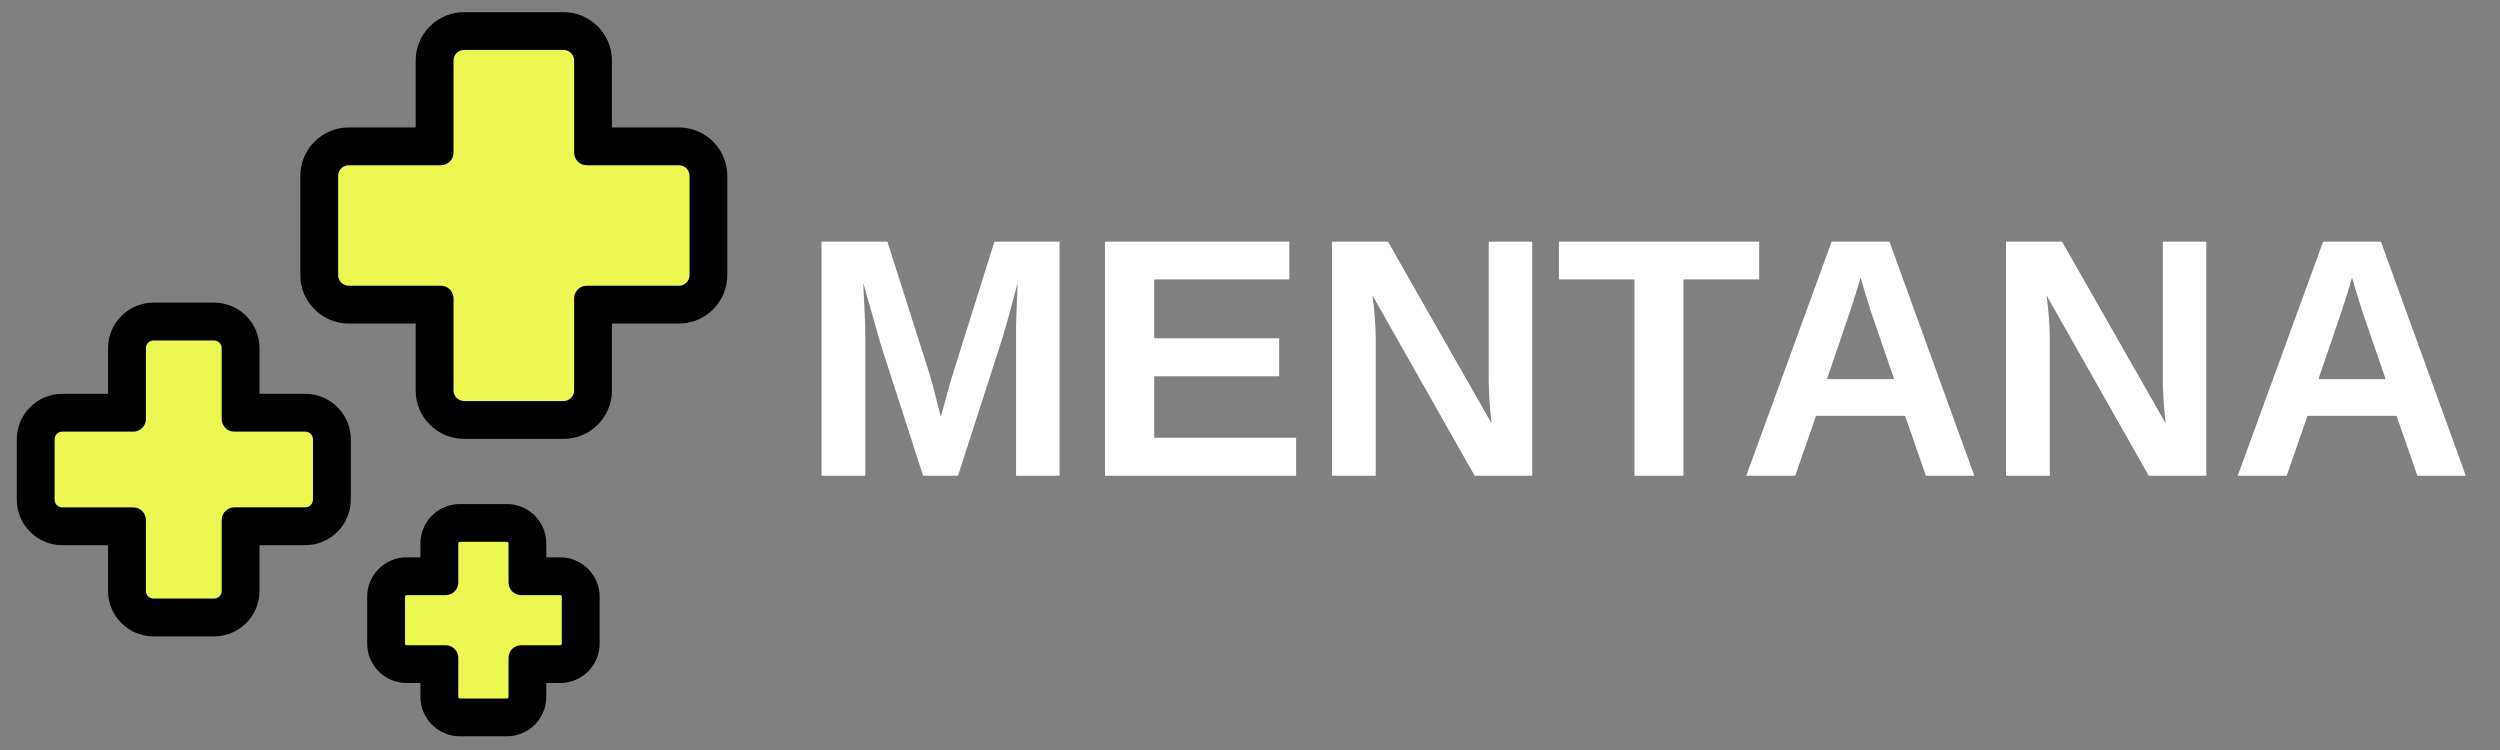
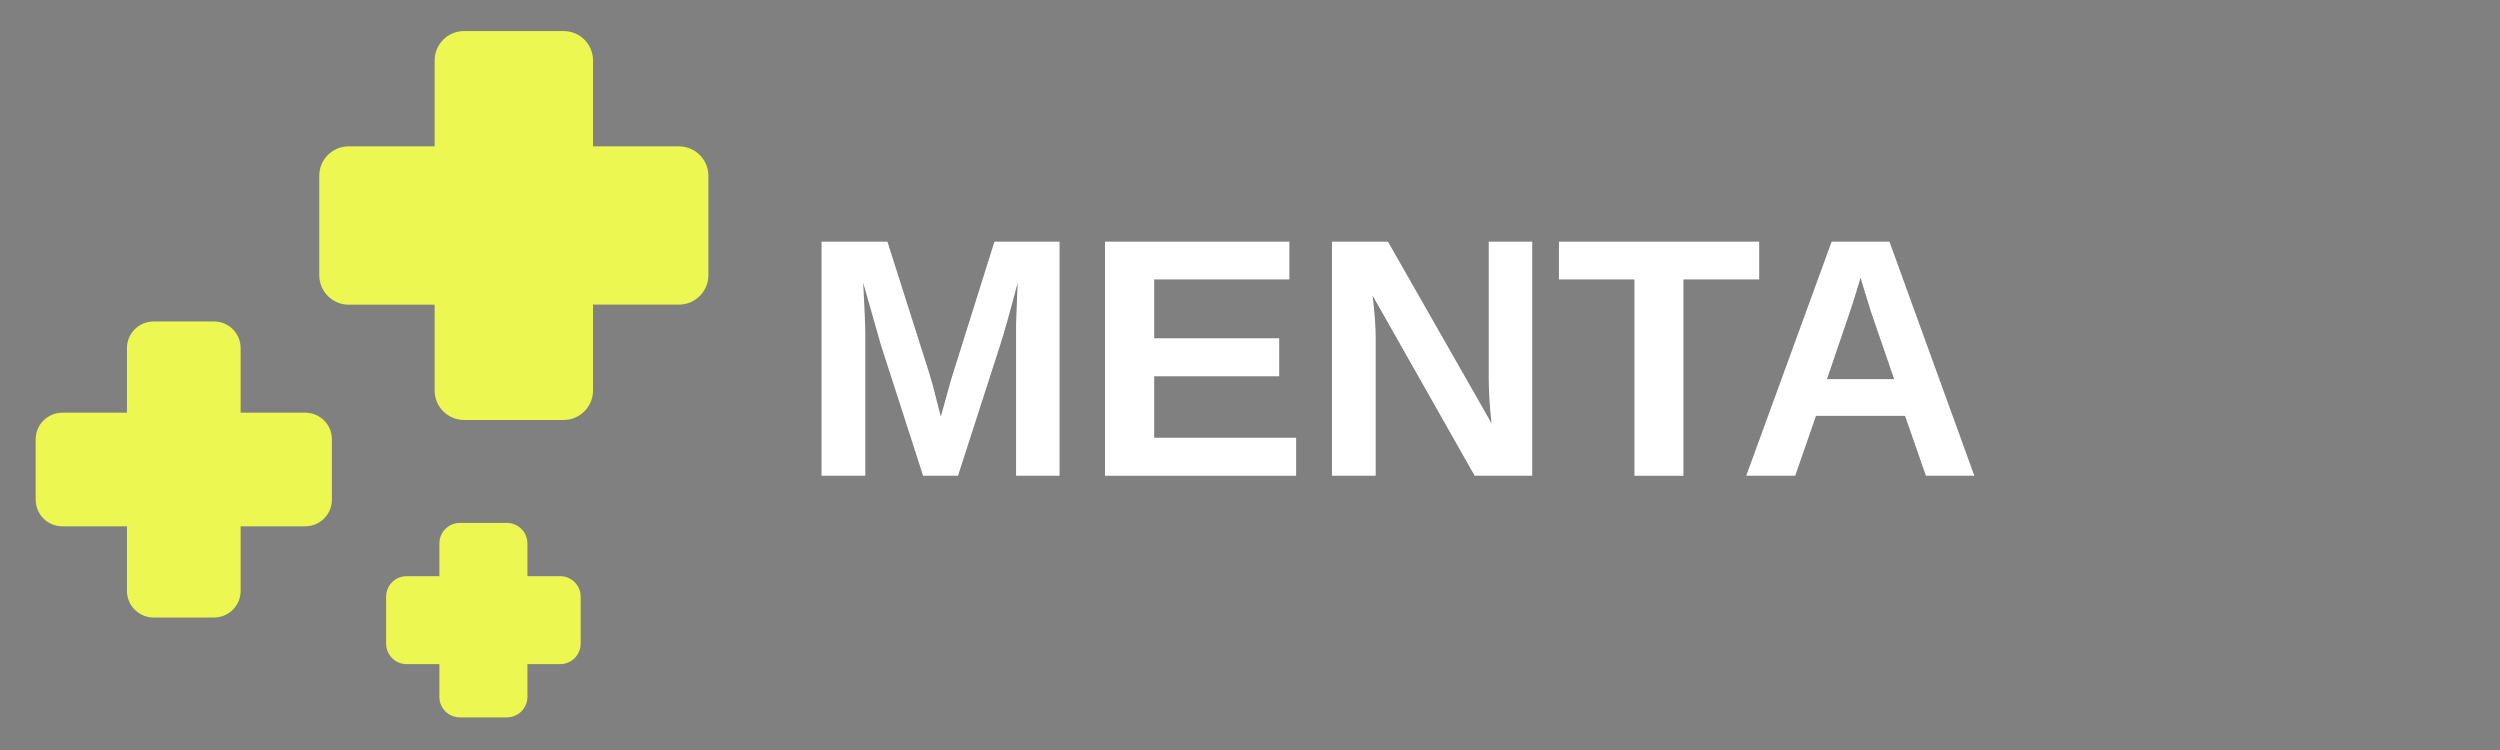
<svg xmlns="http://www.w3.org/2000/svg" width="200" zoomAndPan="magnify" viewBox="0 0 150 45" height="60" preserveAspectRatio="xMidYMid meet" version="1.2">
  <rect x="0" y="0" width="150" height="45" fill="#808080" stroke="none" />
  <defs>
    <clipPath id="f928489fb7">
-       <path d="M 18 0.703 L 43.762 0.703 L 43.762 27 L 18 27 Z M 18 0.703 " />
-     </clipPath>
+       </clipPath>
    <clipPath id="9af9b7e9fb">
-       <path d="M 1.012 18 L 22 18 L 22 39 L 1.012 39 Z M 1.012 18 " />
-     </clipPath>
+       </clipPath>
    <clipPath id="e56e64458c">
-       <path d="M 22 30 L 36 30 L 36 44.203 L 22 44.203 Z M 22 30 " />
-     </clipPath>
+       </clipPath>
  </defs>
  <g id="aa8fa4737c">
    <path style=" stroke:none;fill-rule:nonzero;fill:#ecf751;fill-opacity:1;" d="M 40.734 8.781 L 35.582 8.781 L 35.582 3.629 C 35.582 2.652 34.789 1.863 33.812 1.863 L 27.848 1.863 C 26.867 1.863 26.078 2.652 26.078 3.629 L 26.078 8.781 L 20.926 8.781 C 19.945 8.781 19.156 9.57 19.156 10.547 L 19.156 16.512 C 19.156 17.488 19.945 18.281 20.926 18.281 L 26.078 18.281 L 26.078 23.43 C 26.078 24.406 26.867 25.199 27.848 25.199 L 33.812 25.199 C 34.789 25.199 35.582 24.406 35.582 23.43 L 35.582 18.277 L 40.734 18.277 C 41.711 18.277 42.504 17.488 42.504 16.512 L 42.504 10.547 C 42.504 9.574 41.711 8.781 40.734 8.781 Z M 40.734 8.781 " />
    <g clip-rule="nonzero" clip-path="url(#f928489fb7)">
      <path style=" stroke:none;fill-rule:nonzero;fill:#000000;fill-opacity:1;" d="M 40.734 7.648 L 36.715 7.648 L 36.715 3.629 C 36.715 2.031 35.414 0.73 33.812 0.73 L 27.844 0.73 C 27.07 0.73 26.34 1.031 25.793 1.578 C 25.242 2.129 24.941 2.855 24.941 3.629 L 24.941 7.648 L 20.926 7.648 C 19.324 7.648 18.02 8.949 18.02 10.551 L 18.02 16.512 C 18.02 18.113 19.324 19.414 20.926 19.414 L 24.941 19.414 L 24.941 23.43 C 24.941 25.031 26.242 26.332 27.844 26.332 L 33.812 26.332 C 35.414 26.332 36.715 25.031 36.715 23.43 L 36.715 19.414 L 40.734 19.414 C 42.336 19.414 43.637 18.109 43.637 16.512 L 43.637 10.547 C 43.637 8.949 42.336 7.648 40.734 7.648 Z M 35.203 17.145 C 34.785 17.145 34.449 17.484 34.449 17.902 L 34.449 23.43 C 34.449 23.777 34.164 24.062 33.812 24.062 L 27.848 24.062 C 27.496 24.062 27.211 23.777 27.211 23.43 L 27.211 17.902 C 27.211 17.484 26.871 17.145 26.453 17.145 L 20.926 17.145 C 20.574 17.145 20.289 16.859 20.289 16.512 L 20.289 10.547 C 20.289 10.199 20.574 9.914 20.926 9.914 L 26.453 9.914 C 26.871 9.914 27.211 9.574 27.211 9.156 L 27.211 3.629 C 27.211 3.281 27.496 2.996 27.844 2.996 L 33.812 2.996 C 34.164 2.996 34.449 3.281 34.449 3.629 L 34.449 9.156 C 34.449 9.574 34.785 9.914 35.203 9.914 L 40.734 9.914 C 41.086 9.914 41.371 10.199 41.371 10.547 L 41.371 16.512 C 41.371 16.859 41.086 17.145 40.734 17.145 Z M 35.203 17.145 " />
    </g>
    <path style=" stroke:none;fill-rule:nonzero;fill:#ecf751;fill-opacity:1;" d="M 18.316 24.762 L 14.438 24.762 L 14.438 20.887 C 14.438 20.004 13.723 19.289 12.84 19.289 L 9.215 19.289 C 8.332 19.289 7.617 20.004 7.617 20.887 L 7.617 24.762 L 3.738 24.762 C 2.855 24.762 2.141 25.477 2.141 26.359 L 2.141 29.98 C 2.141 30.863 2.855 31.578 3.738 31.578 L 7.617 31.578 L 7.617 35.453 C 7.617 36.336 8.332 37.051 9.215 37.051 L 12.84 37.051 C 13.723 37.051 14.438 36.336 14.438 35.453 L 14.438 31.578 L 18.316 31.578 C 19.199 31.578 19.914 30.863 19.914 29.98 L 19.914 26.359 C 19.914 25.477 19.199 24.762 18.316 24.762 Z M 18.316 24.762 " />
    <g clip-rule="nonzero" clip-path="url(#9af9b7e9fb)">
      <path style=" stroke:none;fill-rule:nonzero;fill:#000000;fill-opacity:1;" d="M 18.316 23.629 L 15.57 23.629 L 15.57 20.887 C 15.57 19.383 14.348 18.156 12.84 18.156 L 9.215 18.156 C 7.707 18.156 6.484 19.383 6.484 20.887 L 6.484 23.629 L 3.738 23.629 C 2.234 23.629 1.008 24.852 1.008 26.359 L 1.008 29.98 C 1.008 31.488 2.234 32.711 3.738 32.711 L 6.484 32.711 L 6.484 35.453 C 6.484 36.961 7.707 38.184 9.215 38.184 L 12.84 38.184 C 13.57 38.184 14.254 37.898 14.77 37.383 C 15.285 36.867 15.57 36.184 15.57 35.453 L 15.57 32.711 L 18.316 32.711 C 19.82 32.711 21.047 31.488 21.047 29.98 L 21.047 26.359 C 21.047 24.852 19.82 23.629 18.316 23.629 Z M 13.301 31.199 L 13.301 35.453 C 13.301 35.711 13.094 35.914 12.84 35.914 L 9.215 35.914 C 8.961 35.914 8.754 35.711 8.754 35.453 L 8.754 31.199 C 8.754 30.781 8.414 30.445 7.996 30.445 L 3.738 30.445 C 3.484 30.445 3.277 30.238 3.277 29.98 L 3.277 26.359 C 3.277 26.105 3.484 25.895 3.738 25.895 L 7.996 25.898 C 8.414 25.898 8.754 25.559 8.754 25.141 L 8.754 20.887 C 8.754 20.633 8.961 20.426 9.215 20.426 L 12.84 20.426 C 13.094 20.426 13.301 20.633 13.301 20.887 L 13.301 25.141 C 13.301 25.559 13.641 25.898 14.059 25.898 L 18.316 25.898 C 18.57 25.898 18.777 26.102 18.777 26.359 L 18.777 29.98 C 18.777 30.238 18.57 30.441 18.316 30.441 L 14.059 30.441 C 13.641 30.445 13.301 30.781 13.301 31.199 Z M 13.301 31.199 " />
    </g>
    <path style=" stroke:none;fill-rule:nonzero;fill:#ecf751;fill-opacity:1;" d="M 33.609 34.57 L 31.645 34.57 L 31.645 32.605 C 31.645 31.926 31.094 31.375 30.414 31.375 L 27.594 31.375 C 26.914 31.375 26.363 31.926 26.363 32.605 L 26.363 34.57 L 24.398 34.57 C 23.719 34.57 23.168 35.121 23.168 35.801 L 23.168 38.617 C 23.168 39.297 23.719 39.848 24.398 39.848 L 26.363 39.848 L 26.363 41.812 C 26.363 42.492 26.914 43.043 27.594 43.043 L 30.414 43.043 C 31.094 43.043 31.645 42.492 31.645 41.812 L 31.645 39.848 L 33.609 39.848 C 34.289 39.848 34.84 39.297 34.84 38.617 L 34.84 35.801 C 34.84 35.121 34.289 34.57 33.609 34.57 Z M 33.609 34.57 " />
    <g clip-rule="nonzero" clip-path="url(#e56e64458c)">
      <path style=" stroke:none;fill-rule:nonzero;fill:#000000;fill-opacity:1;" d="M 33.609 33.438 L 32.777 33.438 L 32.777 32.605 C 32.777 31.301 31.719 30.242 30.414 30.242 L 27.594 30.242 C 26.289 30.242 25.227 31.301 25.227 32.605 L 25.227 33.438 L 24.395 33.438 C 23.094 33.438 22.031 34.496 22.031 35.801 L 22.031 38.617 C 22.031 39.922 23.094 40.98 24.395 40.98 L 25.227 40.98 L 25.227 41.812 C 25.227 43.117 26.289 44.176 27.594 44.176 L 30.414 44.176 C 31.719 44.176 32.777 43.117 32.777 41.812 L 32.777 40.98 L 33.609 40.98 C 34.914 40.98 35.977 39.922 35.977 38.617 L 35.977 35.801 C 35.977 34.496 34.914 33.438 33.609 33.438 Z M 31.266 38.715 C 30.848 38.715 30.512 39.051 30.512 39.469 L 30.512 41.816 C 30.512 41.867 30.465 41.91 30.414 41.91 L 27.594 41.91 C 27.543 41.91 27.496 41.867 27.496 41.816 L 27.496 39.469 C 27.496 39.051 27.16 38.715 26.742 38.715 L 24.398 38.715 C 24.344 38.715 24.301 38.672 24.301 38.617 L 24.301 35.801 C 24.301 35.75 24.344 35.707 24.398 35.707 L 26.742 35.707 C 27.16 35.707 27.496 35.367 27.496 34.949 L 27.496 32.605 C 27.496 32.555 27.543 32.508 27.594 32.508 L 30.414 32.508 C 30.465 32.508 30.512 32.555 30.512 32.605 L 30.512 34.949 C 30.512 35.367 30.848 35.707 31.266 35.707 L 33.609 35.707 C 33.664 35.707 33.707 35.75 33.707 35.801 L 33.707 38.617 C 33.707 38.672 33.664 38.715 33.609 38.715 Z M 31.266 38.715 " />
    </g>
    <g style="fill:#ffffff;fill-opacity:1;">
      <g transform="translate(47.933, 28.546)">
        <path style="stroke:none" d="M 13.031 0 L 13.031 -8.516 C 13.031 -8.711 13.031 -8.906 13.031 -9.094 C 13.039 -9.289 13.07 -10.117 13.125 -11.578 C 12.656 -9.785 12.305 -8.539 12.078 -7.844 L 9.547 0 L 7.453 0 L 4.922 -7.844 L 3.859 -11.578 C 3.941 -10.035 3.984 -9.016 3.984 -8.516 L 3.984 0 L 1.359 0 L 1.359 -14.047 L 5.312 -14.047 L 7.812 -6.188 L 8.031 -5.438 L 8.516 -3.547 L 9.141 -5.797 L 11.734 -14.047 L 15.641 -14.047 L 15.641 0 Z M 13.031 0 " />
      </g>
    </g>
    <g style="fill:#ffffff;fill-opacity:1;">
      <g transform="translate(64.94, 28.546)">
        <path style="stroke:none" d="M 1.359 0 L 1.359 -14.047 L 12.422 -14.047 L 12.422 -11.781 L 4.312 -11.781 L 4.312 -8.25 L 11.812 -8.25 L 11.812 -5.969 L 4.312 -5.969 L 4.312 -2.281 L 12.828 -2.281 L 12.828 0 Z M 1.359 0 " />
      </g>
    </g>
    <g style="fill:#ffffff;fill-opacity:1;">
      <g transform="translate(78.558, 28.546)">
        <path style="stroke:none" d="M 9.922 0 L 3.797 -10.812 C 3.922 -9.77 3.984 -8.926 3.984 -8.281 L 3.984 0 L 1.359 0 L 1.359 -14.047 L 4.719 -14.047 L 10.938 -3.141 C 10.82 -4.141 10.766 -5.055 10.766 -5.891 L 10.766 -14.047 L 13.375 -14.047 L 13.375 0 Z M 9.922 0 " />
      </g>
    </g>
    <g style="fill:#ffffff;fill-opacity:1;">
      <g transform="translate(93.302, 28.546)">
        <path style="stroke:none" d="M 7.703 -11.781 L 7.703 0 L 4.766 0 L 4.766 -11.781 L 0.234 -11.781 L 0.234 -14.047 L 12.25 -14.047 L 12.25 -11.781 Z M 7.703 -11.781 " />
      </g>
    </g>
    <g style="fill:#ffffff;fill-opacity:1;">
      <g transform="translate(104.258, 28.546)">
        <path style="stroke:none" d="M 11.297 0 L 10.047 -3.594 L 4.703 -3.594 L 3.453 0 L 0.516 0 L 5.641 -14.047 L 9.109 -14.047 L 14.203 0 Z M 7.375 -11.891 L 7.312 -11.672 C 7.238 -11.43 7.156 -11.156 7.062 -10.844 C 6.977 -10.539 6.41 -8.859 5.359 -5.797 L 9.391 -5.797 L 8 -9.844 L 7.578 -11.203 Z M 7.375 -11.891 " />
      </g>
    </g>
    <g style="fill:#ffffff;fill-opacity:1;">
      <g transform="translate(119.003, 28.546)">
-         <path style="stroke:none" d="M 9.922 0 L 3.797 -10.812 C 3.922 -9.77 3.984 -8.926 3.984 -8.281 L 3.984 0 L 1.359 0 L 1.359 -14.047 L 4.719 -14.047 L 10.938 -3.141 C 10.82 -4.141 10.766 -5.055 10.766 -5.891 L 10.766 -14.047 L 13.375 -14.047 L 13.375 0 Z M 9.922 0 " />
-       </g>
+         </g>
    </g>
    <g style="fill:#ffffff;fill-opacity:1;">
      <g transform="translate(133.747, 28.546)">
-         <path style="stroke:none" d="M 11.297 0 L 10.047 -3.594 L 4.703 -3.594 L 3.453 0 L 0.516 0 L 5.641 -14.047 L 9.109 -14.047 L 14.203 0 Z M 7.375 -11.891 L 7.312 -11.672 C 7.238 -11.43 7.156 -11.156 7.062 -10.844 C 6.977 -10.539 6.41 -8.859 5.359 -5.797 L 9.391 -5.797 L 8 -9.844 L 7.578 -11.203 Z M 7.375 -11.891 " />
-       </g>
+         </g>
    </g>
  </g>
</svg>